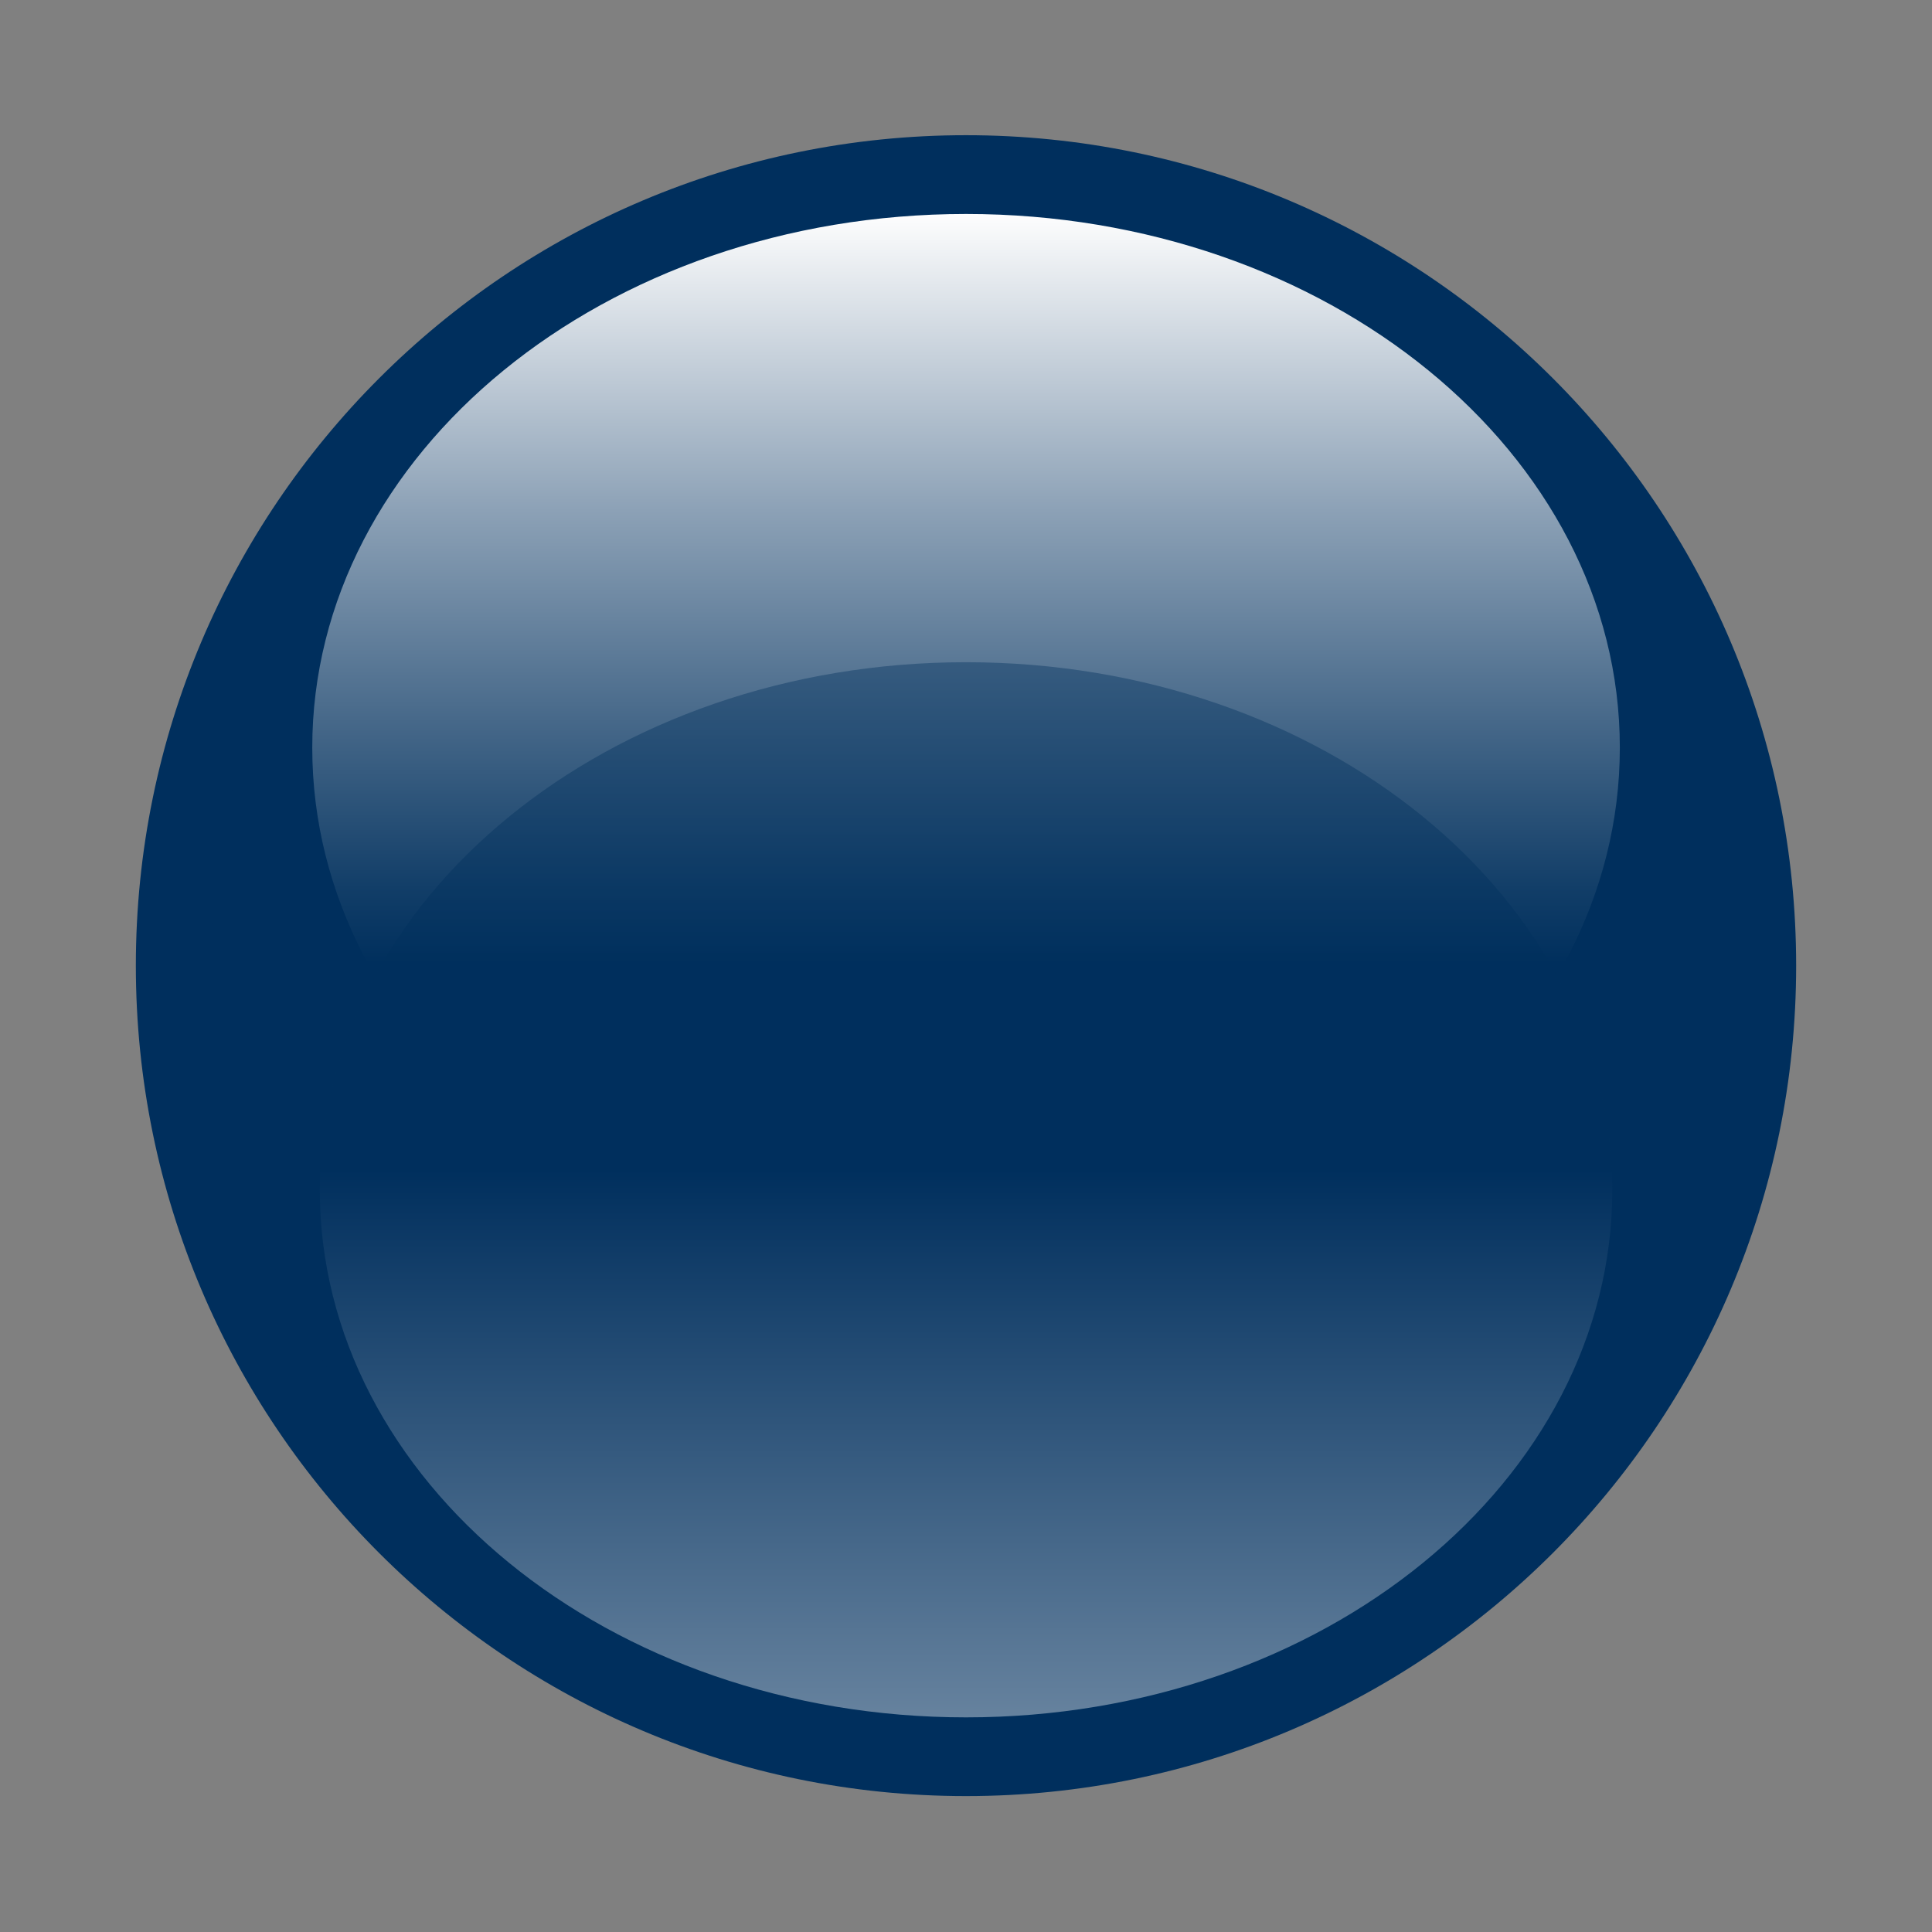
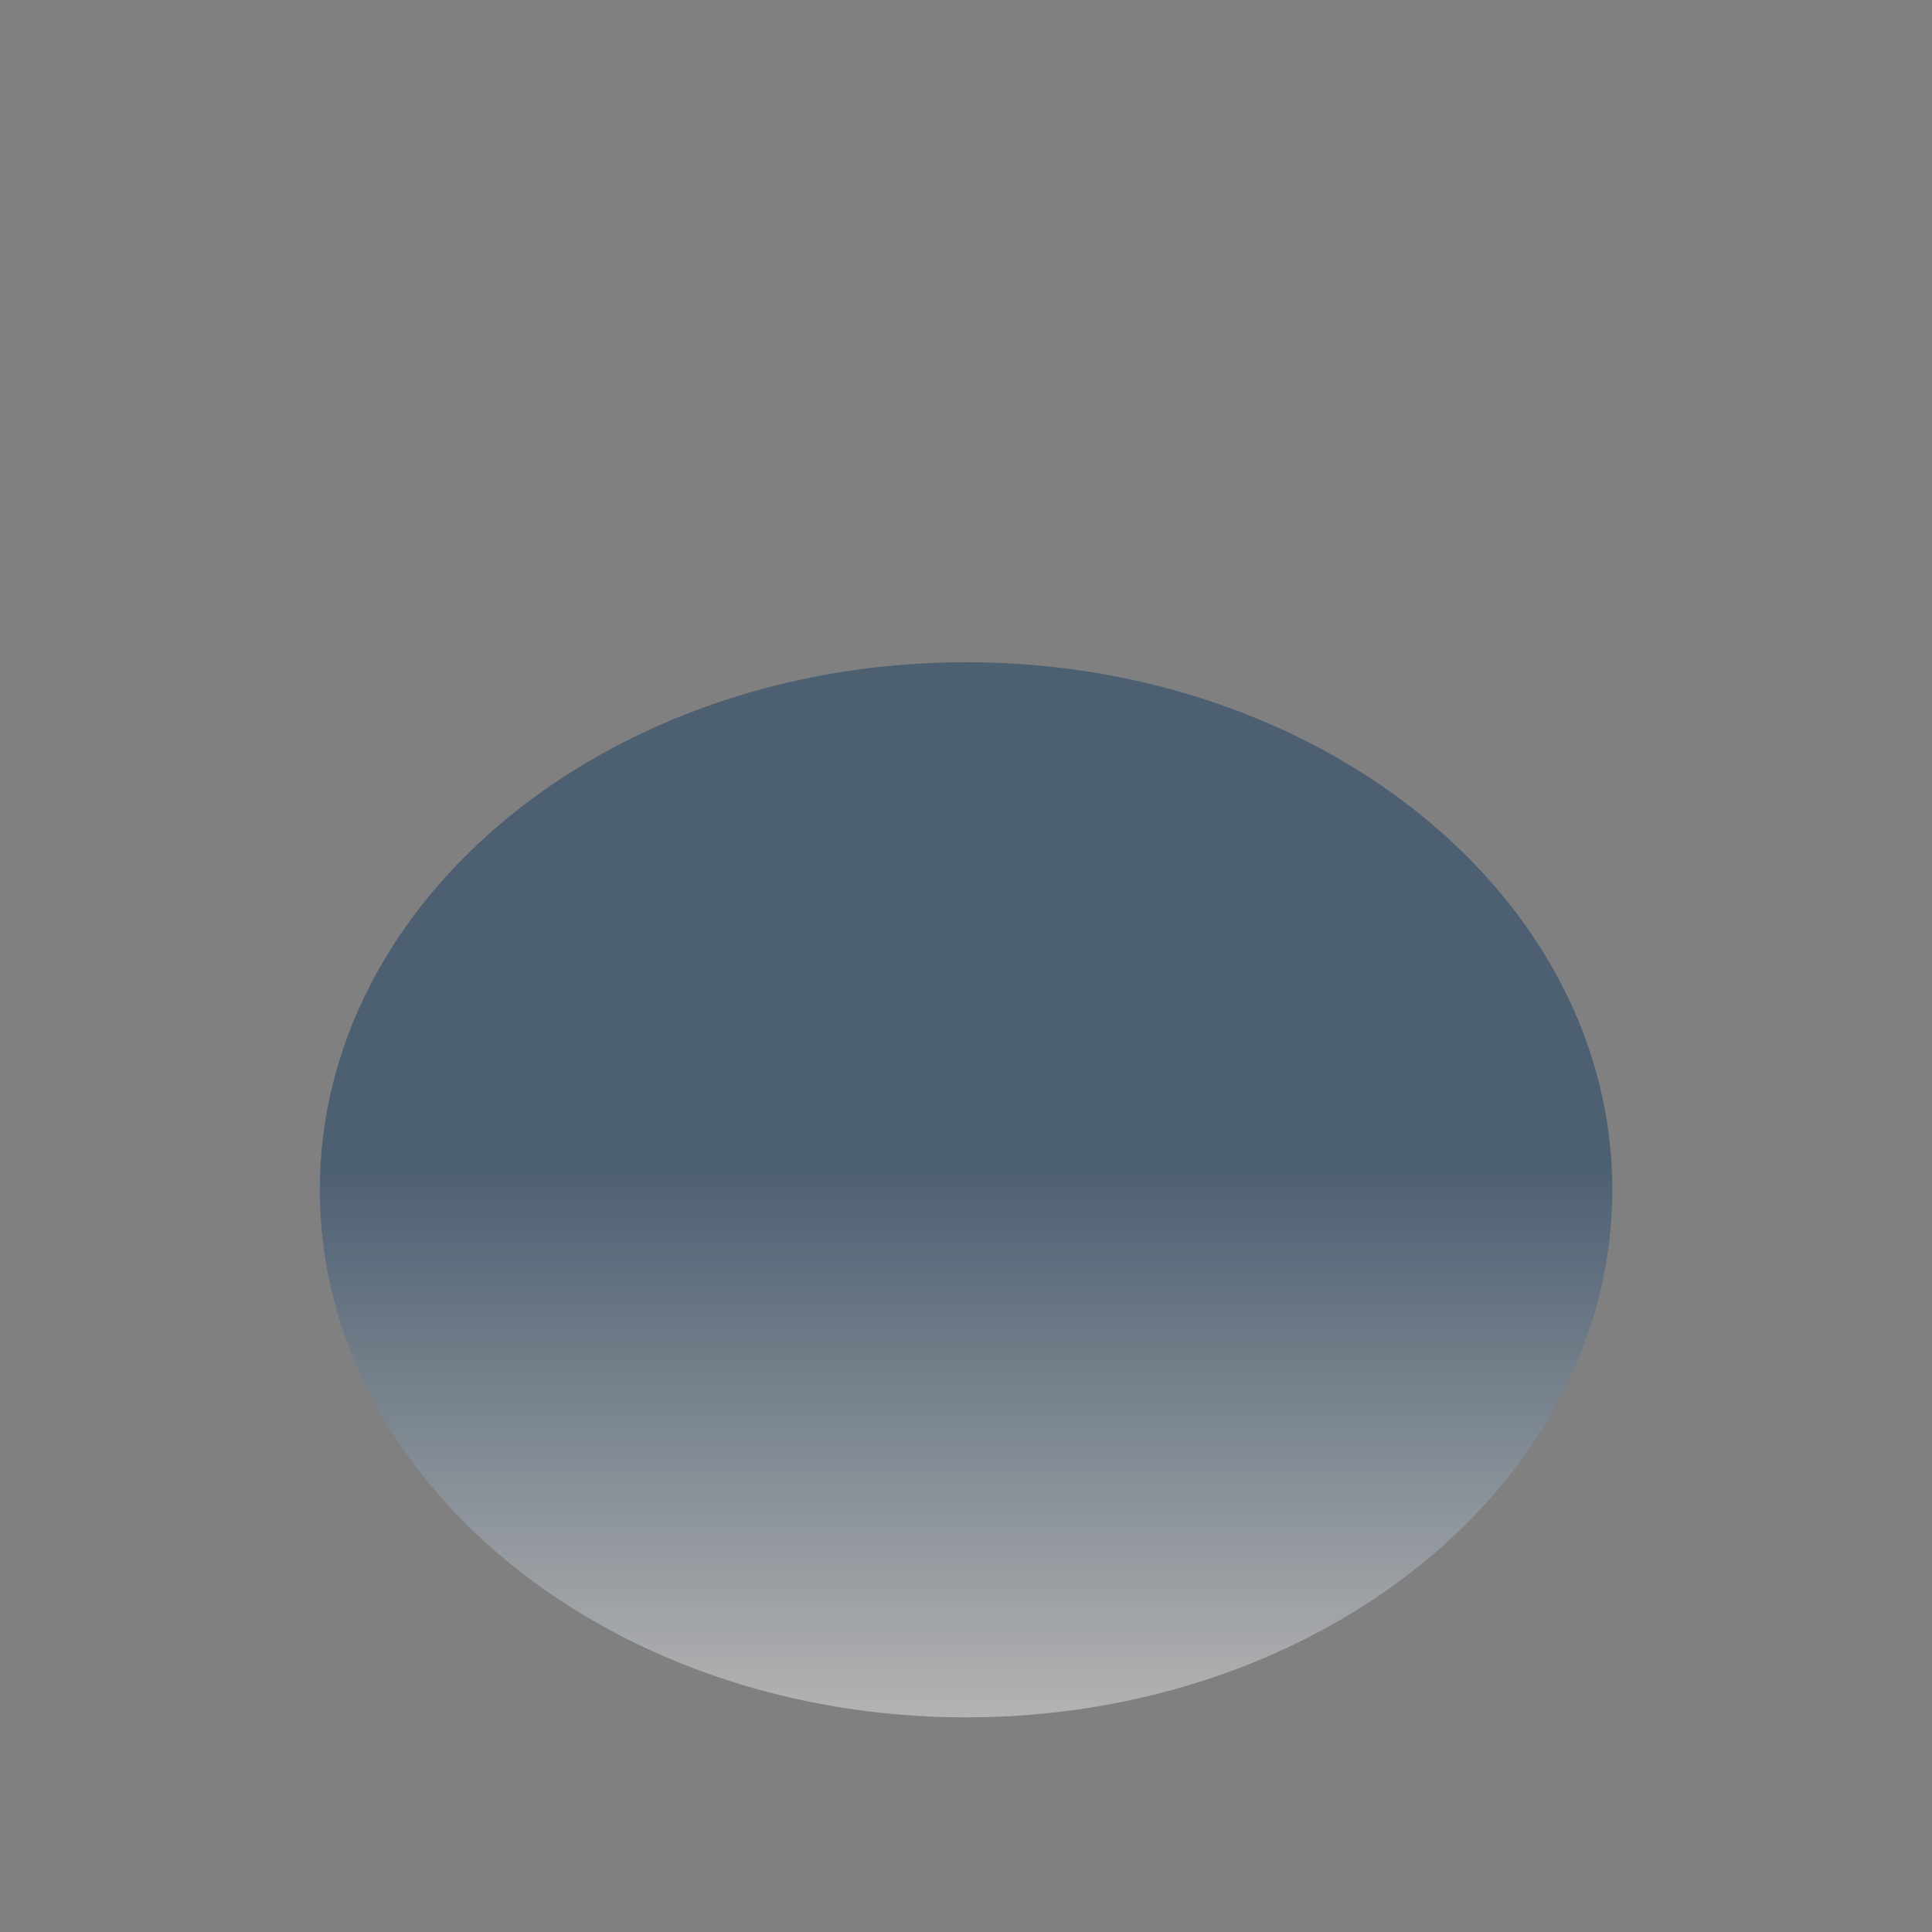
<svg xmlns="http://www.w3.org/2000/svg" width="100%" height="100%" viewBox="0 0 128 128" version="1.1" xml:space="preserve" style="fill-rule:evenodd;clip-rule:evenodd;stroke-linejoin:round;stroke-miterlimit:1.414;">
  <rect x="0" y="0" width="128" height="128" fill="#808080" stroke="none" />
  <g transform="matrix(1,0,0,1,-3456,-480)">
    <g id="player_off" transform="matrix(1,0,0,1.376,3456,294.194)">
      <rect x="0" y="135" width="128" height="93" style="fill:none;" />
      <g transform="matrix(1,0,0,0.727,0,135)">
-         <path d="M64,116.5C35.051,116.5 11.5,92.948 11.5,64C11.5,35.051 35.051,11.5 64,11.5C92.948,11.5 116.5,35.051 116.5,64C116.5,92.948 92.948,116.5 64,116.5Z" style="fill:rgb(0,47,93);fill-rule:nonzero;" />
-       </g>
+         </g>
      <g transform="matrix(1,0,0,0.727,0,135)">
-         <path d="M64,14C91.57,14 114,36.43 114,64C114,91.57 91.57,114 64,114C36.43,114 14,91.57 14,64C14,36.43 36.43,14 64,14M64,9C33.624,9 9,33.624 9,64C9,94.375 33.624,119 64,119C94.375,119 119,94.375 119,64C119,33.624 94.375,9 64,9Z" style="fill:rgb(0,47,93);fill-rule:nonzero;" />
-       </g>
+         </g>
      <g transform="matrix(1,0,0,0.727,0,135)">
-         <path d="M107.318,49.564C107.318,69.096 87.923,84.912 64,84.912C40.075,84.912 20.688,69.097 20.688,49.564C20.688,30.048 40.075,14.217 64,14.217C87.924,14.218 107.318,30.048 107.318,49.564Z" style="fill:url(#_Linear1);fill-rule:nonzero;" />
-       </g>
+         </g>
      <g transform="matrix(1,0,0,0.727,0,135)">
        <path d="M21.188,78.844C21.188,59.543 40.351,43.904 64.002,43.904C87.653,43.904 106.819,59.544 106.819,78.844C106.819,98.137 87.653,113.786 64.002,113.786C40.351,113.786 21.188,98.137 21.188,78.844Z" style="fill:url(#_Linear2);fill-rule:nonzero;" />
      </g>
    </g>
  </g>
  <defs>
    <linearGradient id="_Linear1" x1="0" y1="0" x2="1" y2="0" gradientUnits="userSpaceOnUse" gradientTransform="matrix(4.32875e-15,-70.694,70.694,4.32875e-15,64.003,84.912)">
      <stop offset="0" style="stop-color:rgb(0,47,93);stop-opacity:1" />
      <stop offset="0.3" style="stop-color:rgb(0,47,93);stop-opacity:1" />
      <stop offset="0.37" style="stop-color:rgb(18,62,104);stop-opacity:1" />
      <stop offset="0.51" style="stop-color:rgb(65,100,134);stop-opacity:1" />
      <stop offset="0.72" style="stop-color:rgb(140,161,182);stop-opacity:1" />
      <stop offset="0.97" style="stop-color:rgb(243,245,247);stop-opacity:1" />
      <stop offset="1" style="stop-color:white;stop-opacity:1" />
    </linearGradient>
    <linearGradient id="_Linear2" x1="0" y1="0" x2="1" y2="0" gradientUnits="userSpaceOnUse" gradientTransform="matrix(4.27909e-15,69.883,-69.883,4.27909e-15,64.003,43.903)">
      <stop offset="0" style="stop-color:rgb(0,47,93);stop-opacity:0.4" />
      <stop offset="0.48" style="stop-color:rgb(0,47,93);stop-opacity:0.4" />
      <stop offset="1" style="stop-color:white;stop-opacity:0.4" />
    </linearGradient>
  </defs>
</svg>